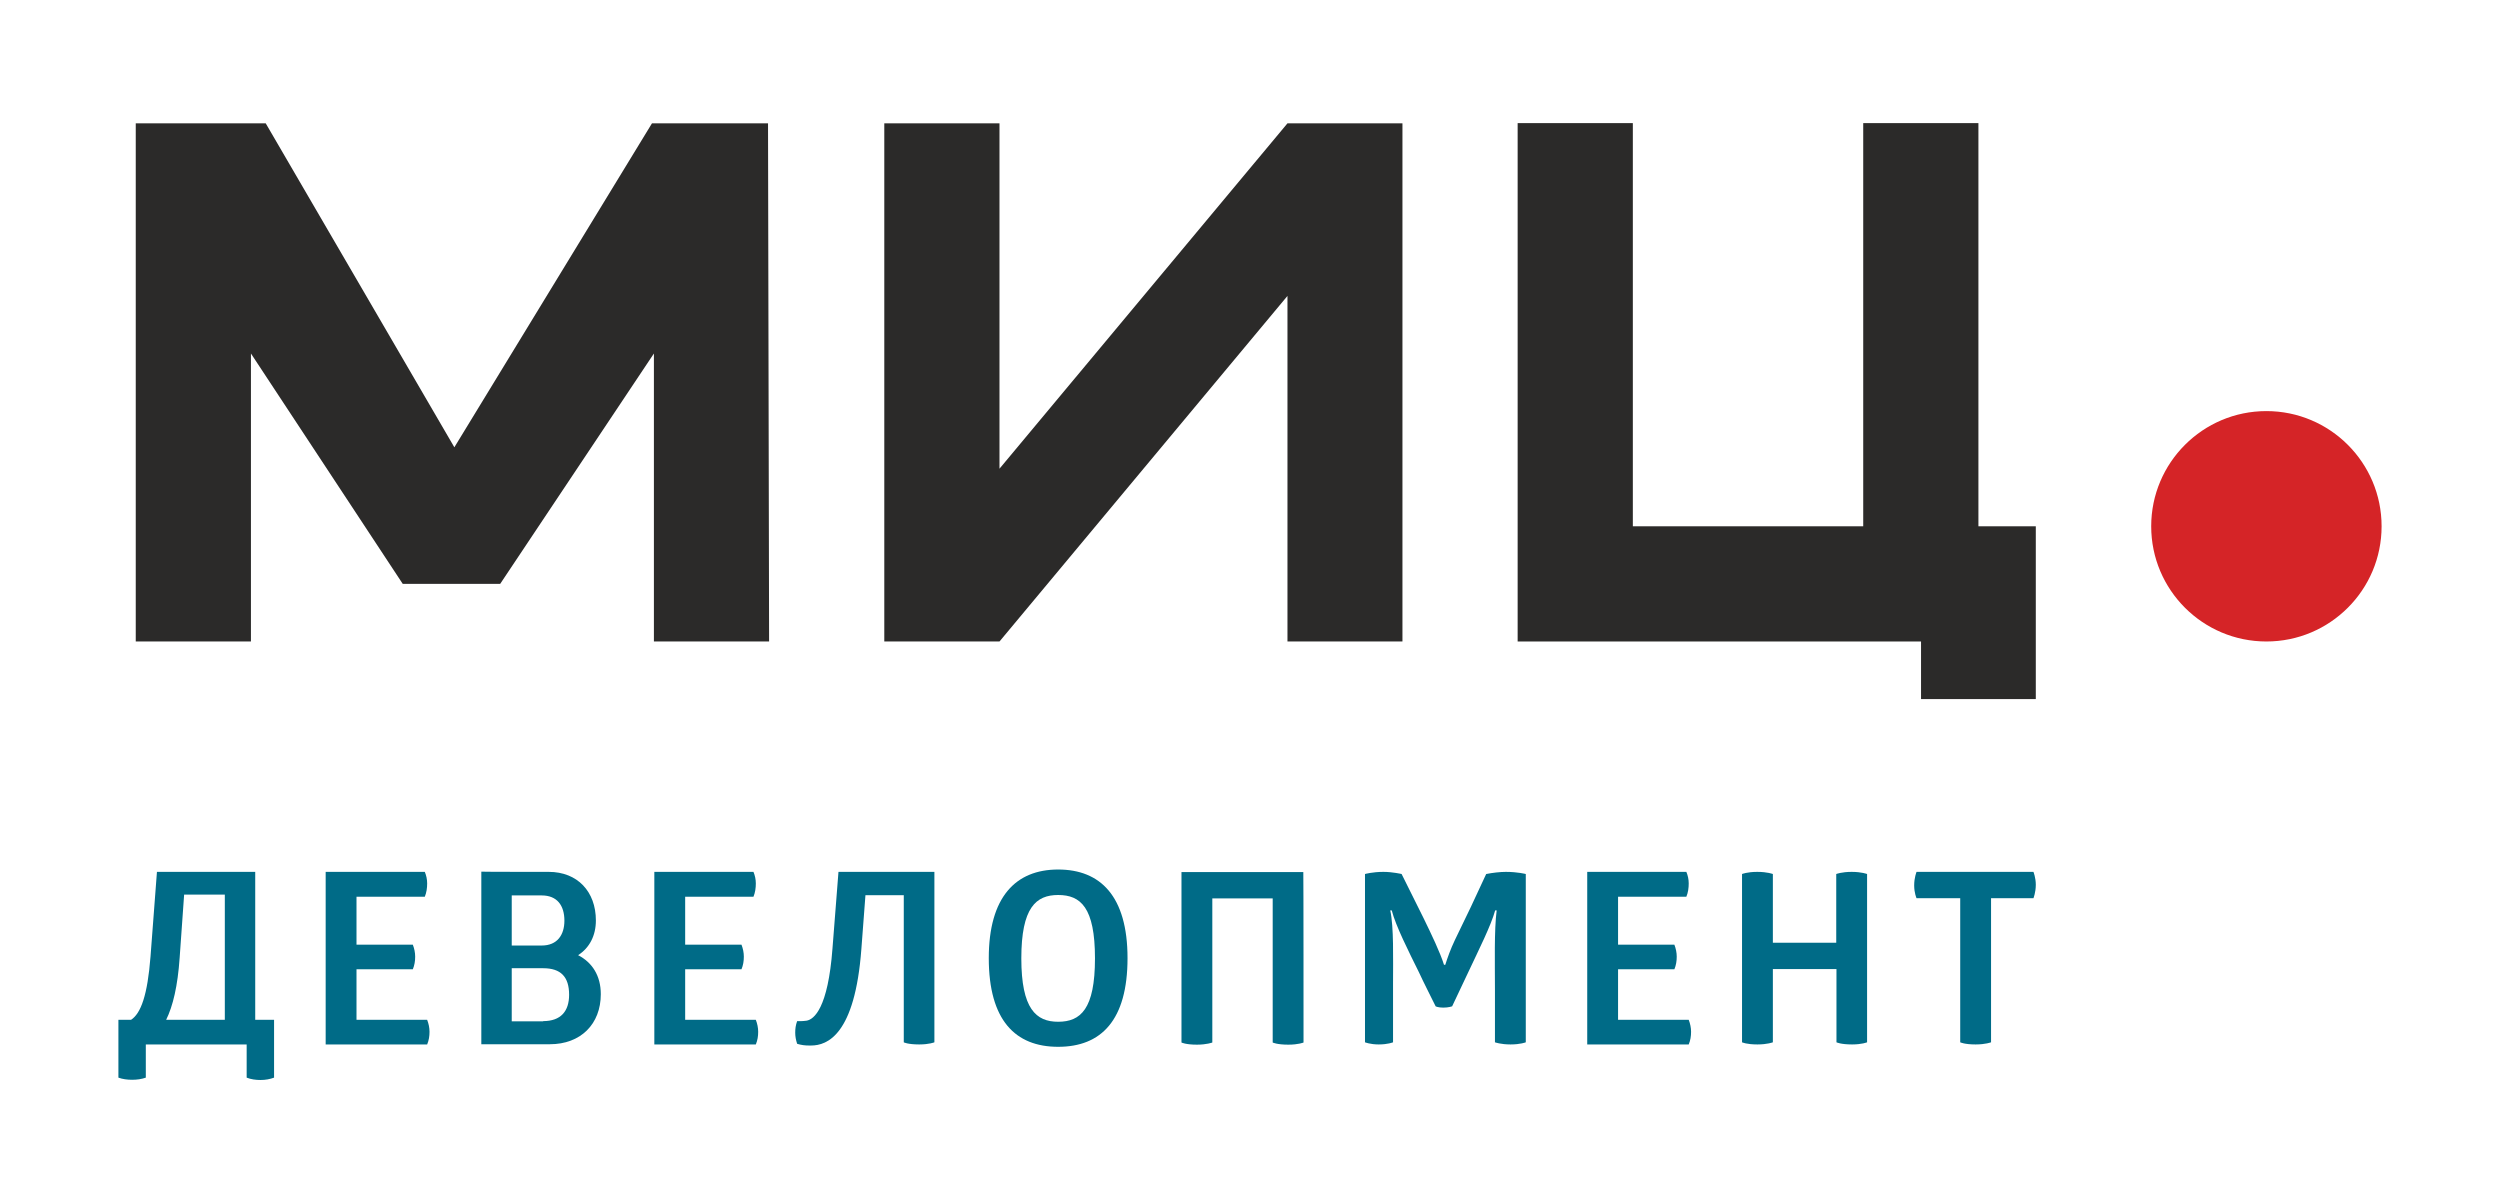
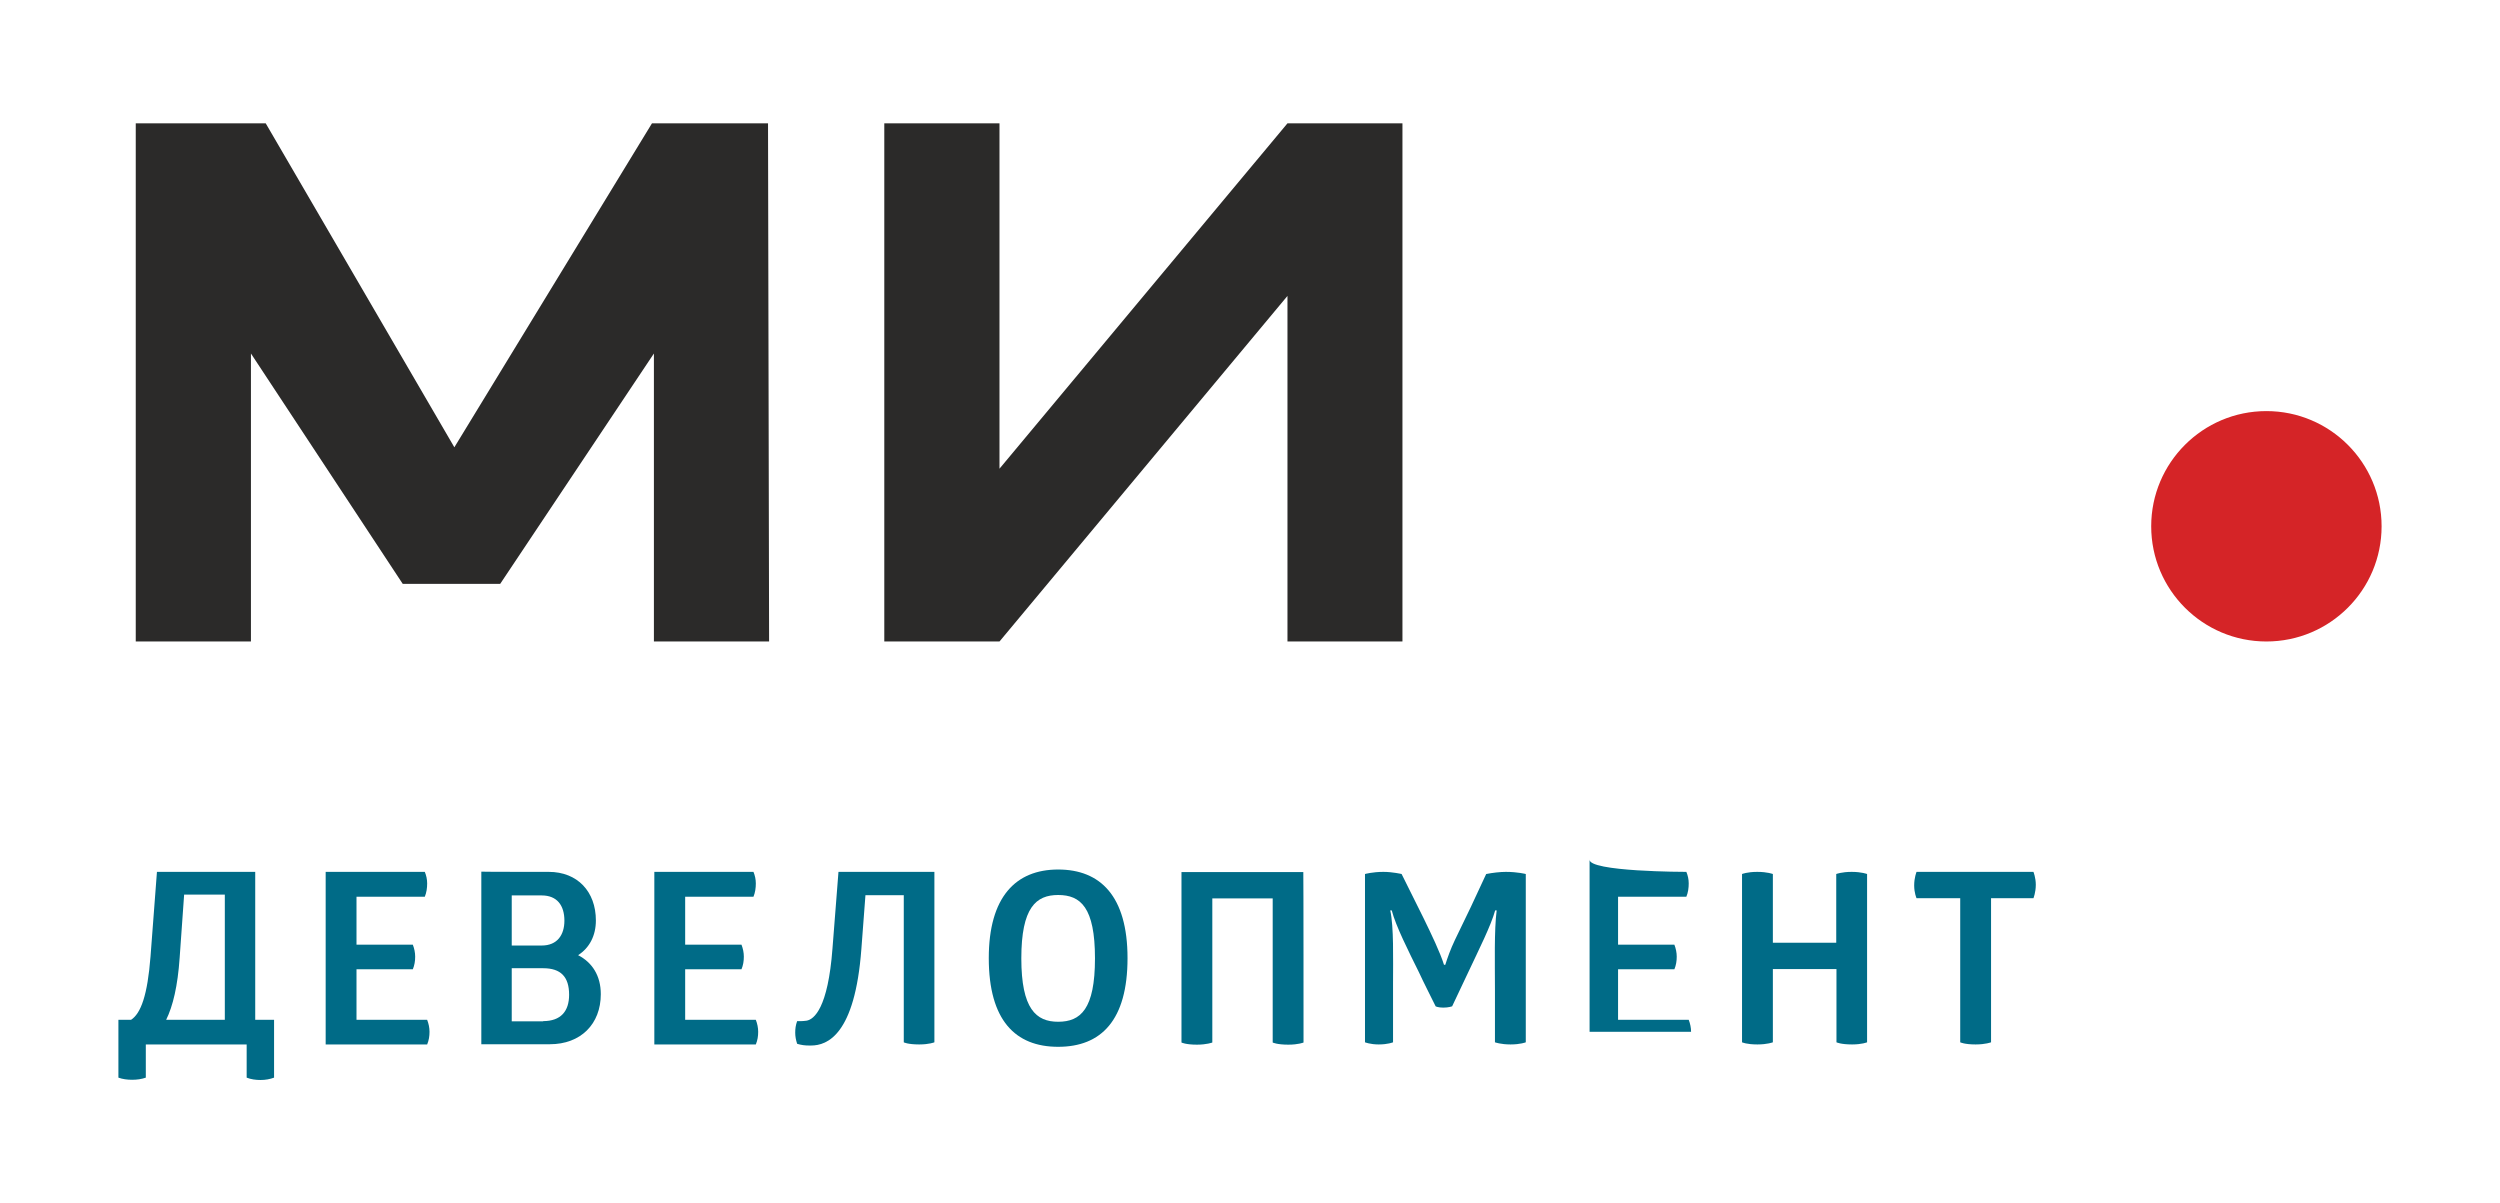
<svg xmlns="http://www.w3.org/2000/svg" id="Слой_1" x="0px" y="0px" viewBox="0 0 116.76 56.2" style="enable-background:new 0 0 116.76 56.2;" xml:space="preserve">
  <style type="text/css"> .st0{fill:#2B2A29;} .st1{fill:#D52427;} .st2{fill:#006B87;} </style>
  <g id="Layer_x0020_1">
    <g id="_3191658889088">
      <polygon class="st0" points="30.54,29.96 30.54,16.51 23.36,27.27 18.81,27.27 11.72,16.51 11.72,29.96 6.34,29.96 6.34,5.76 12.41,5.76 21.22,20.89 30.45,5.76 35.87,5.76 35.92,29.96 " />
      <polygon class="st0" points="41.3,5.76 46.68,5.76 46.68,21.89 60.13,5.76 65.5,5.76 65.5,29.96 60.13,29.96 60.13,13.82 46.68,29.96 41.3,29.96 " />
      <path class="st1" d="M111.23,24.58c0,2.97-2.41,5.38-5.38,5.38s-5.38-2.41-5.38-5.38s2.41-5.38,5.38-5.38 S111.23,21.61,111.23,24.58z" />
      <path class="st2" d="M12.8,47.63v2.7c-0.19,0.07-0.4,0.11-0.63,0.11c-0.22,0-0.45-0.03-0.65-0.11v-1.55H6.81v1.55 c-0.2,0.07-0.41,0.1-0.64,0.1c-0.22,0-0.45-0.03-0.64-0.1v-2.7h0.59c0.46-0.3,0.77-1.15,0.91-2.96l0.3-3.95h4.59v6.91 C11.93,47.63,12.8,47.63,12.8,47.63z M8.39,44.74L8.39,44.74c-0.09,1.3-0.31,2.24-0.63,2.89h2.74v-5.85H8.6 C8.6,41.79,8.39,44.74,8.39,44.74z" />
      <path class="st2" d="M19.84,40.72c0.07,0.17,0.11,0.35,0.11,0.54c0,0.21-0.03,0.43-0.11,0.62h-3.19v2.24h2.63 c0.07,0.18,0.11,0.37,0.11,0.56c0,0.2-0.03,0.4-0.11,0.59h-2.63v2.36h3.3c0.07,0.18,0.11,0.37,0.11,0.56c0,0.2-0.03,0.4-0.11,0.59 h-4.74v-8.06C15.21,40.72,19.84,40.72,19.84,40.72z" />
      <path class="st2" d="M25.63,40.72c1.34,0,2.2,0.92,2.2,2.27c0,0.71-0.3,1.28-0.83,1.62c0.66,0.34,1.06,0.96,1.06,1.82 c0,1.4-0.94,2.34-2.38,2.34h-3.2v-8.06C22.47,40.72,25.63,40.72,25.63,40.72z M25.3,44.16L25.3,44.16c0.73,0,1.06-0.5,1.06-1.16 c0-0.71-0.34-1.18-1.06-1.18h-1.4v2.34H25.3z M25.37,47.69L25.37,47.69c0.82,0,1.21-0.46,1.21-1.23c0-0.84-0.39-1.24-1.21-1.24 H23.9v2.48H25.37z" />
      <path class="st2" d="M35.19,40.72c0.07,0.17,0.11,0.35,0.11,0.54c0,0.21-0.03,0.43-0.11,0.62H32v2.24h2.63 c0.07,0.18,0.11,0.37,0.11,0.56c0,0.2-0.03,0.4-0.11,0.59H32v2.36h3.3c0.07,0.18,0.11,0.37,0.11,0.56c0,0.2-0.03,0.4-0.11,0.59 h-4.74v-8.06C30.57,40.72,35.19,40.72,35.19,40.72z" />
      <path class="st2" d="M37.23,48.75c-0.06-0.18-0.09-0.35-0.09-0.52c0-0.18,0.02-0.35,0.09-0.54c0.1,0,0.23,0.01,0.44-0.02 c0.35-0.06,1-0.58,1.21-3.37l0.28-3.58h4.48v7.96c0,0-0.24,0.1-0.71,0.1c-0.53,0-0.73-0.1-0.72-0.1v-6.87h-1.79l-0.19,2.51 c-0.3,4.01-1.59,4.51-2.35,4.51C37.59,48.84,37.4,48.8,37.23,48.75z" />
      <path class="st2" d="M49.42,40.61c1.97,0,3.24,1.24,3.24,4.14c0,2.9-1.23,4.14-3.24,4.14c-2,0-3.24-1.24-3.24-4.14 C46.18,41.89,47.44,40.61,49.42,40.61z M49.42,41.8L49.42,41.8c-1.03,0-1.72,0.58-1.72,2.96c0,2.36,0.69,2.96,1.72,2.96 c1.05,0,1.72-0.59,1.72-2.96C51.14,42.38,50.47,41.8,49.42,41.8z" />
      <path class="st2" d="M60.88,48.69c0,0-0.24,0.1-0.71,0.1c-0.53,0-0.73-0.1-0.73-0.1v-6.73h-2.82v6.73c0,0-0.26,0.1-0.72,0.1 c-0.52,0-0.72-0.1-0.72-0.1v-7.96h5.69C60.88,40.72,60.88,48.69,60.88,48.69z" />
      <path class="st2" d="M70.33,40.72c0.55,0,0.93,0.1,0.93,0.1v7.86c0,0-0.25,0.1-0.71,0.1c-0.46,0-0.73-0.1-0.73-0.1v-2.45 c0-1.23-0.04-2.78,0.08-3.71h-0.07c-0.19,0.7-0.78,1.87-1.23,2.83l-0.78,1.65c0,0-0.17,0.06-0.41,0.06 c-0.25,0-0.36-0.06-0.36-0.06c-0.26-0.53-0.53-1.05-0.78-1.59c-0.48-0.97-1.09-2.18-1.27-2.89h-0.07 c0.17,0.78,0.13,2.24,0.13,3.43v2.73c0,0-0.24,0.1-0.67,0.1c-0.39,0-0.64-0.1-0.64-0.1v-7.86c0,0,0.35-0.1,0.86-0.1 c0.43,0,0.85,0.1,0.85,0.1l1.02,2.05c0.37,0.76,0.78,1.61,0.96,2.19h0.06c0.1-0.32,0.24-0.72,0.45-1.16 c0.5-1.02,0.99-2.05,1.46-3.08C69.71,40.76,70.07,40.72,70.33,40.72L70.33,40.72z" />
-       <path class="st2" d="M78.76,40.72c0.07,0.17,0.11,0.35,0.11,0.54c0,0.21-0.03,0.43-0.11,0.62h-3.19v2.24h2.63 c0.07,0.18,0.11,0.37,0.11,0.56c0,0.2-0.03,0.4-0.11,0.59h-2.63v2.36h3.3c0.07,0.18,0.11,0.37,0.11,0.56c0,0.2-0.03,0.4-0.11,0.59 h-4.74v-8.06C74.13,40.72,78.76,40.72,78.76,40.72z" />
+       <path class="st2" d="M78.76,40.72c0.07,0.17,0.11,0.35,0.11,0.54c0,0.21-0.03,0.43-0.11,0.62h-3.19v2.24h2.63 c0.07,0.18,0.11,0.37,0.11,0.56c0,0.2-0.03,0.4-0.11,0.59h-2.63v2.36h3.3c0.07,0.18,0.11,0.37,0.11,0.56h-4.74v-8.06C74.13,40.72,78.76,40.72,78.76,40.72z" />
      <path class="st2" d="M85.76,40.82c0,0,0.25-0.1,0.72-0.1c0.47,0,0.72,0.1,0.72,0.1v7.86c0,0-0.24,0.1-0.7,0.1 c-0.53,0-0.73-0.1-0.73-0.1v-3.42H82.8v3.42c0,0-0.26,0.1-0.72,0.1c-0.51,0-0.72-0.1-0.72-0.1v-7.86c0,0,0.24-0.1,0.71-0.1 c0.48,0,0.73,0.1,0.73,0.1v3.21h2.96C85.76,44.04,85.76,40.82,85.76,40.82z" />
      <path class="st2" d="M94.97,40.72c0,0,0.11,0.27,0.11,0.6c0,0.36-0.11,0.63-0.11,0.63h-1.98v6.73c0,0-0.26,0.1-0.72,0.1 c-0.52,0-0.72-0.1-0.72-0.1v-6.73h-2.04c0,0-0.11-0.24-0.11-0.6c0-0.36,0.11-0.63,0.11-0.63H94.97z" />
-       <polygon class="st0" points="92.4,24.58 92.4,5.75 87.02,5.75 87.02,24.58 76.26,24.58 76.26,5.75 70.88,5.75 70.88,29.96 89.72,29.96 89.72,32.65 95.08,32.65 95.08,24.58 " />
    </g>
  </g>
</svg>